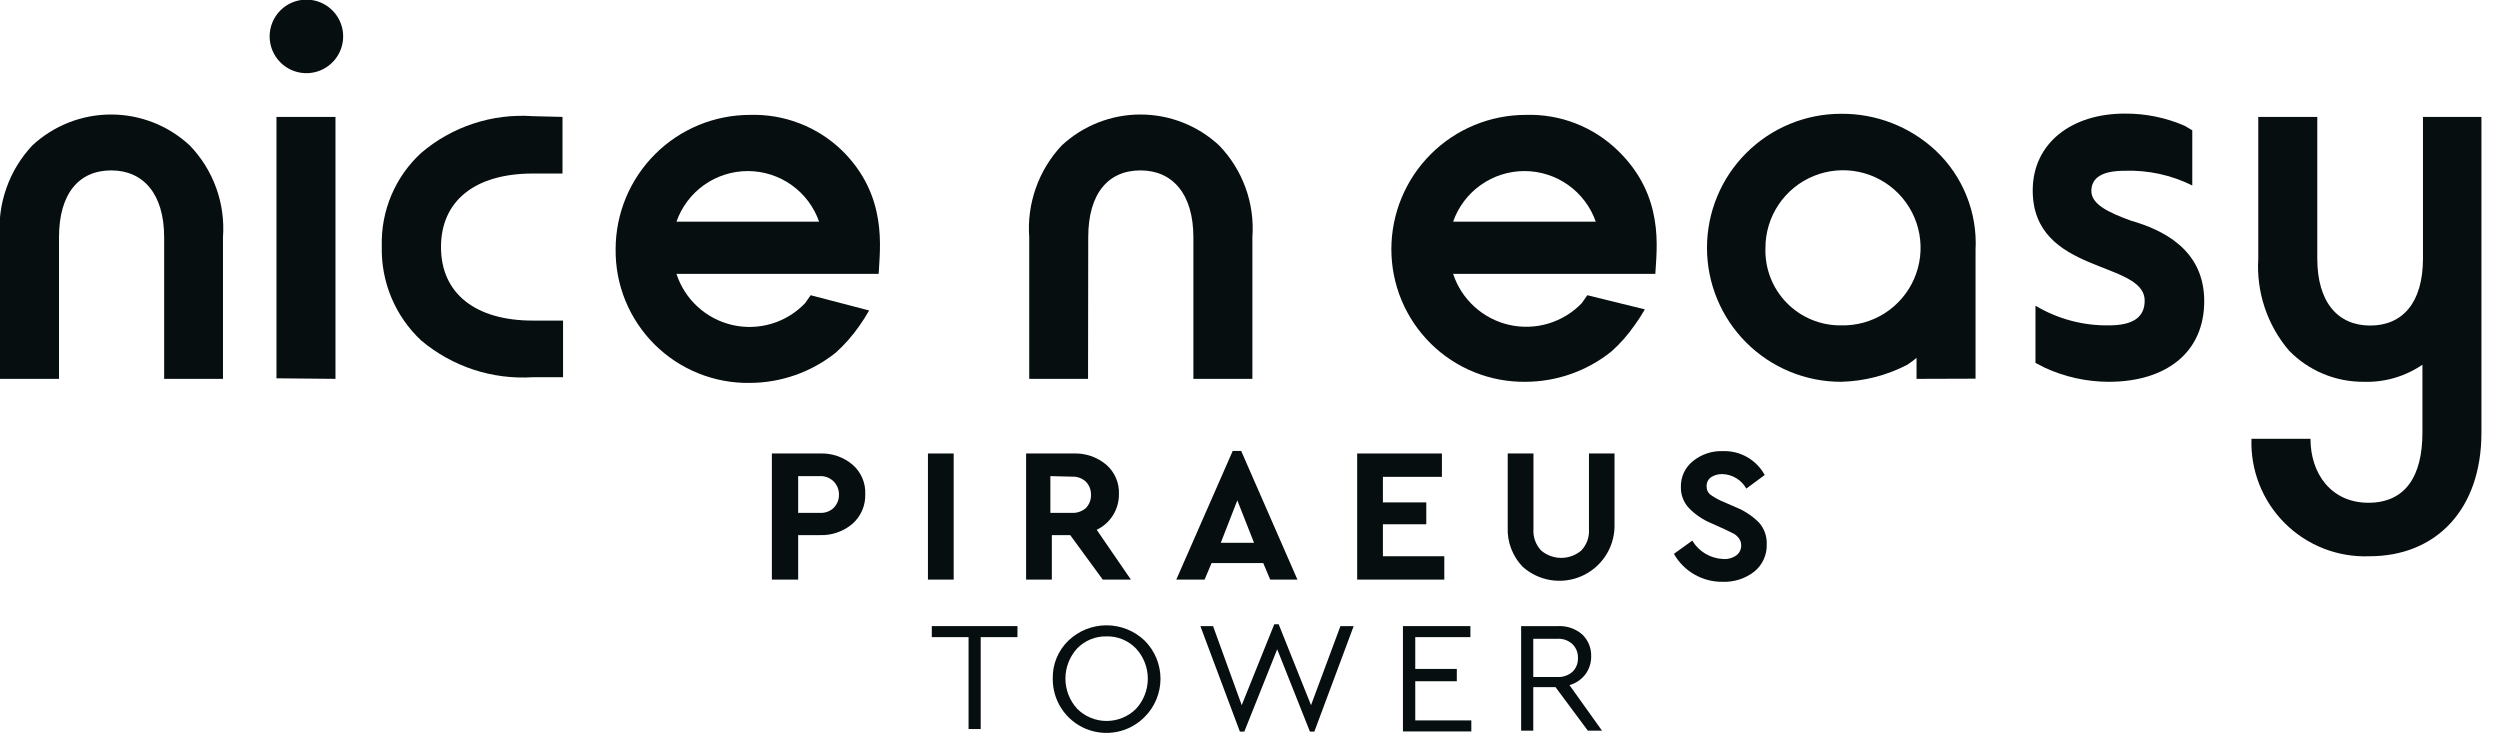
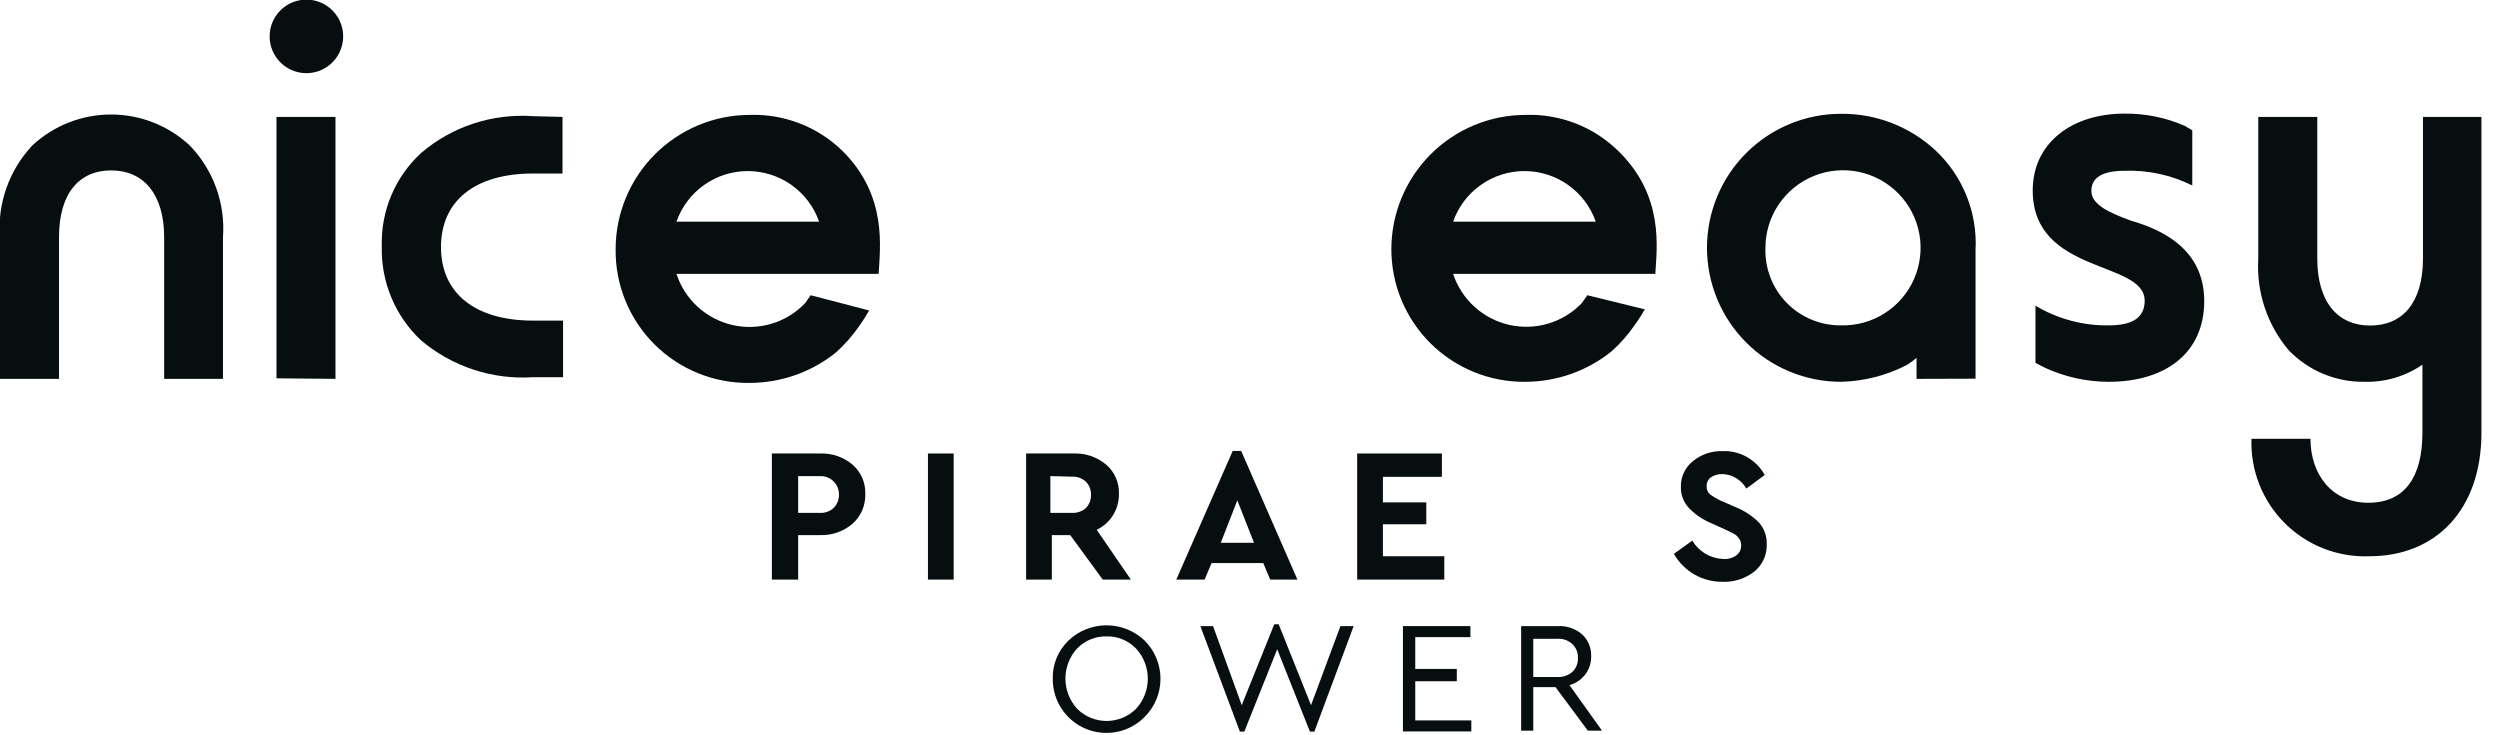
<svg xmlns="http://www.w3.org/2000/svg" width="136" height="40" viewBox="0 0 136 40" fill="none">
  <g clip-path="url(#clip0_1_3)">
    <path d="M104.26 20.61V19.47C104.1 19.602 103.933 19.726 103.76 19.84C102.644 20.422 101.409 20.74 100.15 20.77C98.217 20.77 96.362 20.002 94.995 18.635C93.628 17.268 92.86 15.413 92.86 13.48C92.86 11.547 93.628 9.692 94.995 8.325C96.362 6.958 98.217 6.19 100.15 6.19C102.06 6.172 103.903 6.888 105.3 8.19C106.033 8.88 106.607 9.721 106.981 10.656C107.356 11.59 107.523 12.595 107.47 13.6V20.6L104.26 20.61ZM100.15 17.7C100.989 17.722 101.815 17.493 102.524 17.043C103.232 16.593 103.79 15.941 104.126 15.173C104.463 14.404 104.562 13.552 104.412 12.726C104.262 11.9 103.869 11.138 103.283 10.537C102.698 9.936 101.946 9.523 101.125 9.351C100.303 9.179 99.449 9.256 98.671 9.572C97.894 9.888 97.228 10.428 96.76 11.124C96.291 11.821 96.04 12.641 96.04 13.48C96.02 14.03 96.111 14.579 96.309 15.093C96.507 15.607 96.807 16.075 97.192 16.47C97.576 16.864 98.036 17.177 98.545 17.388C99.053 17.6 99.599 17.706 100.15 17.7Z" fill="#060E0F" />
    <path d="M30.6 6.36V9.44H28.99C25.82 9.44 23.99 10.94 23.99 13.44C23.99 15.94 25.83 17.44 28.99 17.44H30.63V20.52H28.99C26.781 20.663 24.603 19.946 22.91 18.52C22.212 17.866 21.66 17.072 21.291 16.189C20.922 15.307 20.745 14.356 20.77 13.4C20.741 12.449 20.918 11.504 21.287 10.627C21.656 9.751 22.21 8.964 22.91 8.32C24.596 6.882 26.779 6.164 28.99 6.32L30.6 6.36Z" fill="#060E0F" />
    <path d="M15.24 0.58C15.518 0.296 15.874 0.102 16.263 0.021C16.652 -0.059 17.057 -0.022 17.424 0.128C17.792 0.279 18.107 0.535 18.328 0.865C18.55 1.194 18.668 1.583 18.668 1.98C18.668 2.377 18.55 2.766 18.328 3.095C18.107 3.425 17.792 3.681 17.424 3.832C17.057 3.982 16.652 4.019 16.263 3.939C15.874 3.858 15.518 3.664 15.24 3.38C14.873 3.006 14.668 2.504 14.668 1.98C14.668 1.457 14.873 0.954 15.24 0.58ZM15.04 20.58V6.36H18.25V20.61L15.04 20.58Z" fill="#060E0F" />
    <path d="M3.21 20.61H-0.01V12.91C-0.077 11.999 0.046 11.085 0.351 10.224C0.655 9.364 1.135 8.576 1.76 7.91C2.923 6.83 4.452 6.229 6.04 6.229C7.628 6.229 9.157 6.83 10.32 7.91C10.957 8.569 11.447 9.355 11.759 10.217C12.071 11.078 12.197 11.996 12.13 12.91V20.61H8.93V12.91C8.93 10.54 7.79 9.27 6.05 9.27C4.31 9.27 3.21 10.51 3.21 12.91V20.61Z" fill="#060E0F" />
-     <path d="M59.19 20.61H55.99V12.91C55.923 11.999 56.046 11.085 56.351 10.224C56.655 9.364 57.135 8.576 57.76 7.91C58.923 6.83 60.452 6.229 62.04 6.229C63.628 6.229 65.157 6.83 66.32 7.91C66.957 8.569 67.447 9.355 67.759 10.217C68.071 11.078 68.197 11.996 68.13 12.91V20.61H64.92V12.91C64.92 10.54 63.78 9.27 62.04 9.27C60.3 9.27 59.2 10.51 59.2 12.91L59.19 20.61Z" fill="#060E0F" />
    <path d="M114.71 20.77C113.508 20.767 112.321 20.504 111.23 20L110.73 19.74V16.63C111.938 17.352 113.323 17.723 114.73 17.7C116.03 17.7 116.67 17.26 116.67 16.36C116.67 14.15 110.58 14.95 110.58 10.36C110.58 7.79 112.69 6.18 115.58 6.18C116.708 6.17 117.826 6.398 118.86 6.85L119.26 7.09V10.09C118.119 9.521 116.854 9.246 115.58 9.29C114.37 9.29 113.77 9.66 113.77 10.39C113.77 11.12 114.71 11.56 115.91 12C117.65 12.5 119.91 13.57 119.91 16.38C119.91 19.19 117.82 20.77 114.71 20.77Z" fill="#060E0F" />
    <path d="M131.81 14.06V6.36H134.99V23.54C134.99 27.72 132.52 30.26 128.9 30.26C128.05 30.294 127.203 30.151 126.411 29.843C125.619 29.534 124.899 29.065 124.297 28.465C123.694 27.865 123.222 27.148 122.909 26.357C122.597 25.566 122.45 24.72 122.48 23.87H125.69C125.69 25.78 126.83 27.35 128.84 27.35C130.85 27.35 131.78 25.91 131.78 23.54V19.84C130.845 20.479 129.732 20.804 128.6 20.77C127.84 20.777 127.087 20.63 126.386 20.338C125.685 20.046 125.05 19.614 124.52 19.07C123.338 17.682 122.739 15.89 122.85 14.07V6.36H126.06V14.06C126.06 16.47 127.2 17.71 128.94 17.71C130.68 17.71 131.81 16.49 131.81 14.06Z" fill="#060E0F" />
    <path d="M44.1 16.06L43.8 16.49C43.301 17.014 42.674 17.399 41.982 17.608C41.289 17.817 40.554 17.842 39.849 17.682C39.143 17.522 38.492 17.181 37.957 16.693C37.423 16.206 37.024 15.588 36.8 14.9H47.8C47.86 13.53 48.32 10.65 45.8 8.18C45.138 7.541 44.354 7.041 43.495 6.71C42.636 6.378 41.72 6.222 40.8 6.25C38.863 6.25 37.005 7.019 35.635 8.388C34.264 9.756 33.493 11.613 33.49 13.55C33.478 14.511 33.658 15.465 34.021 16.355C34.384 17.245 34.922 18.053 35.602 18.732C36.283 19.411 37.093 19.946 37.984 20.306C38.875 20.667 39.829 20.845 40.79 20.83C42.492 20.825 44.142 20.244 45.47 19.18C45.947 18.75 46.373 18.267 46.74 17.74C46.935 17.466 47.115 17.183 47.28 16.89L44.1 16.06ZM36.8 12.06C37.081 11.255 37.606 10.558 38.301 10.064C38.996 9.571 39.828 9.306 40.68 9.306C41.532 9.306 42.364 9.571 43.059 10.064C43.754 10.558 44.279 11.255 44.56 12.06H36.8Z" fill="#060E0F" />
    <path d="M86.35 16.06L86.05 16.49C85.549 17.011 84.923 17.393 84.231 17.601C83.539 17.808 82.805 17.833 82.101 17.673C81.396 17.513 80.745 17.173 80.211 16.688C79.676 16.202 79.276 15.586 79.05 14.9H90.05C90.12 13.53 90.57 10.65 88 8.18C87.338 7.54 86.555 7.039 85.696 6.707C84.837 6.376 83.92 6.22 83 6.25C81.063 6.25 79.205 7.019 77.835 8.387C76.464 9.756 75.693 11.613 75.69 13.55C75.689 14.505 75.877 15.451 76.244 16.333C76.612 17.215 77.151 18.015 77.83 18.687C78.509 19.359 79.315 19.889 80.201 20.246C81.087 20.604 82.035 20.782 82.99 20.77C84.689 20.765 86.335 20.184 87.66 19.12C88.14 18.693 88.567 18.21 88.93 17.68C89.19 17.32 89.35 17.05 89.48 16.83L86.35 16.06ZM79.05 12.06C79.331 11.255 79.856 10.558 80.551 10.064C81.246 9.571 82.078 9.306 82.93 9.306C83.782 9.306 84.614 9.571 85.309 10.064C86.004 10.558 86.529 11.255 86.81 12.06H79.05Z" fill="#060E0F" />
    <path d="M44.6 24.67C45.249 24.642 45.885 24.86 46.38 25.28C46.608 25.477 46.789 25.724 46.908 26.001C47.028 26.278 47.083 26.578 47.07 26.88C47.08 27.183 47.023 27.483 46.904 27.762C46.785 28.04 46.606 28.288 46.38 28.49C45.886 28.913 45.25 29.134 44.6 29.11H43.42V31.53H41.99V24.67H44.6ZM44.6 25.9H43.42V27.9H44.6C44.739 27.909 44.879 27.889 45.01 27.84C45.141 27.792 45.26 27.717 45.36 27.62C45.452 27.525 45.524 27.412 45.572 27.288C45.62 27.165 45.643 27.033 45.64 26.9C45.641 26.768 45.615 26.638 45.566 26.516C45.516 26.394 45.443 26.283 45.35 26.19C45.252 26.092 45.135 26.016 45.005 25.966C44.876 25.916 44.738 25.894 44.6 25.9Z" fill="#060E0F" />
    <path d="M51.88 24.67V31.53H50.48V24.67H51.88Z" fill="#060E0F" />
    <path d="M61.52 31.53H59.99L58.22 29.11H57.22V31.53H55.82V24.67H58.39C59.042 24.642 59.681 24.86 60.18 25.28C60.408 25.477 60.589 25.724 60.708 26.001C60.828 26.278 60.883 26.578 60.87 26.88C60.875 27.285 60.763 27.683 60.549 28.027C60.334 28.371 60.026 28.646 59.66 28.82L61.52 31.53ZM57.14 25.9V27.9H58.31C58.45 27.908 58.59 27.888 58.722 27.842C58.854 27.796 58.976 27.724 59.08 27.63C59.17 27.534 59.241 27.421 59.287 27.297C59.333 27.173 59.355 27.042 59.35 26.91C59.354 26.646 59.254 26.39 59.07 26.2C58.967 26.107 58.847 26.035 58.717 25.989C58.587 25.943 58.448 25.923 58.31 25.93L57.14 25.9Z" fill="#060E0F" />
    <path d="M69.1 31.53L68.72 30.63H65.91L65.53 31.53H63.99L67.06 24.53H67.52L70.58 31.53H69.1ZM68.22 29.53L67.31 27.22L66.41 29.53H68.22Z" fill="#060E0F" />
    <path d="M78.44 24.67V25.94H75.23V27.33H77.59V28.52H75.23V30.26H78.57V31.53H73.83V24.67H78.44Z" fill="#060E0F" />
-     <path d="M87.83 24.67V28.67C87.816 29.243 87.638 29.799 87.317 30.274C86.996 30.749 86.546 31.122 86.021 31.349C85.495 31.576 84.915 31.648 84.35 31.556C83.784 31.464 83.257 31.212 82.83 30.83C82.555 30.544 82.342 30.205 82.203 29.833C82.063 29.462 82.001 29.066 82.02 28.67V24.67H83.42V28.79C83.406 29.002 83.436 29.214 83.509 29.414C83.581 29.613 83.694 29.796 83.84 29.95C84.145 30.207 84.531 30.349 84.93 30.349C85.329 30.349 85.715 30.207 86.02 29.95C86.166 29.796 86.279 29.613 86.351 29.414C86.424 29.214 86.454 29.002 86.44 28.79V24.67H87.83Z" fill="#060E0F" />
    <path d="M93.73 24.54C94.192 24.526 94.648 24.64 95.049 24.869C95.449 25.099 95.779 25.435 96 25.84L95 26.58C94.869 26.346 94.68 26.149 94.45 26.011C94.22 25.872 93.958 25.796 93.69 25.79C93.474 25.785 93.262 25.844 93.08 25.96C93.001 26.017 92.938 26.092 92.896 26.179C92.854 26.267 92.835 26.363 92.84 26.46C92.837 26.541 92.851 26.621 92.882 26.695C92.913 26.769 92.96 26.836 93.02 26.89C93.213 27.032 93.421 27.153 93.64 27.25L94.42 27.59C94.901 27.782 95.337 28.071 95.7 28.44C95.977 28.758 96.123 29.169 96.11 29.59C96.122 29.875 96.068 30.159 95.952 30.419C95.835 30.679 95.66 30.909 95.44 31.09C94.948 31.476 94.335 31.674 93.71 31.65C93.173 31.657 92.643 31.52 92.177 31.253C91.711 30.985 91.325 30.598 91.06 30.13L92.06 29.41C92.235 29.703 92.481 29.948 92.774 30.122C93.067 30.297 93.399 30.395 93.74 30.41C93.996 30.429 94.251 30.359 94.46 30.21C94.544 30.146 94.612 30.062 94.657 29.967C94.702 29.871 94.724 29.766 94.72 29.66C94.723 29.527 94.681 29.396 94.6 29.29C94.528 29.189 94.436 29.104 94.33 29.04L93.84 28.8L93.11 28.47C92.647 28.281 92.228 27.999 91.88 27.64C91.589 27.333 91.431 26.923 91.44 26.5C91.432 26.231 91.486 25.963 91.599 25.718C91.712 25.474 91.88 25.259 92.09 25.09C92.552 24.713 93.135 24.518 93.73 24.54Z" fill="#060E0F" />
-     <path d="M55.35 34.06V34.66H53.35V39.66H52.69V34.66H50.69V34.06H55.35Z" fill="#060E0F" />
    <path d="M58.12 34.85C58.678 34.315 59.422 34.017 60.195 34.017C60.968 34.017 61.712 34.315 62.27 34.85C62.543 35.122 62.76 35.446 62.907 35.802C63.055 36.158 63.131 36.539 63.131 36.925C63.131 37.31 63.055 37.692 62.907 38.048C62.76 38.404 62.543 38.728 62.27 39C61.862 39.415 61.339 39.698 60.768 39.813C60.198 39.928 59.606 39.87 59.068 39.647C58.531 39.423 58.073 39.044 57.752 38.558C57.432 38.072 57.264 37.502 57.27 36.92C57.261 36.535 57.331 36.152 57.477 35.796C57.624 35.439 57.843 35.117 58.12 34.85ZM60.2 34.62C59.903 34.612 59.608 34.666 59.332 34.778C59.057 34.89 58.808 35.057 58.6 35.27C58.188 35.718 57.959 36.306 57.959 36.915C57.959 37.524 58.188 38.111 58.6 38.56C59.025 38.983 59.6 39.22 60.2 39.22C60.8 39.22 61.375 38.983 61.8 38.56C62.212 38.113 62.441 37.528 62.441 36.92C62.441 36.312 62.212 35.727 61.8 35.28C61.594 35.065 61.345 34.895 61.07 34.781C60.794 34.667 60.498 34.612 60.2 34.62Z" fill="#060E0F" />
    <path d="M72.92 34.06H73.64L71.5 39.8H71.26L69.48 35.32L67.69 39.8H67.45L65.3 34.06H65.99L67.55 38.36L69.32 33.96H69.56L71.32 38.36L72.92 34.06Z" fill="#060E0F" />
    <path d="M79.99 34.06V34.66H76.99V36.39H79.25V37.06H76.99V39.19H80.04V39.79H76.32V34.06H79.99Z" fill="#060E0F" />
    <path d="M87.15 39.75H86.38L84.62 37.38H83.41V39.75H82.75V34.06H84.75C85.231 34.036 85.704 34.197 86.07 34.51C86.229 34.662 86.355 34.845 86.44 35.048C86.524 35.252 86.565 35.47 86.56 35.69C86.568 36.05 86.455 36.402 86.24 36.69C86.024 36.971 85.722 37.175 85.38 37.27L87.15 39.75ZM83.41 34.75V36.83H84.71C85.017 36.848 85.319 36.743 85.55 36.54C85.648 36.442 85.724 36.325 85.774 36.195C85.824 36.066 85.846 35.928 85.84 35.79C85.845 35.651 85.821 35.513 85.769 35.383C85.717 35.254 85.639 35.137 85.54 35.04C85.429 34.938 85.298 34.859 85.155 34.809C85.012 34.76 84.861 34.739 84.71 34.75H83.41Z" fill="#060E0F" />
  </g>
  <defs>
    <clipPath id="clip0_1_3">
      <rect width="135.02" height="39.84" fill="white" />
    </clipPath>
  </defs>
</svg>